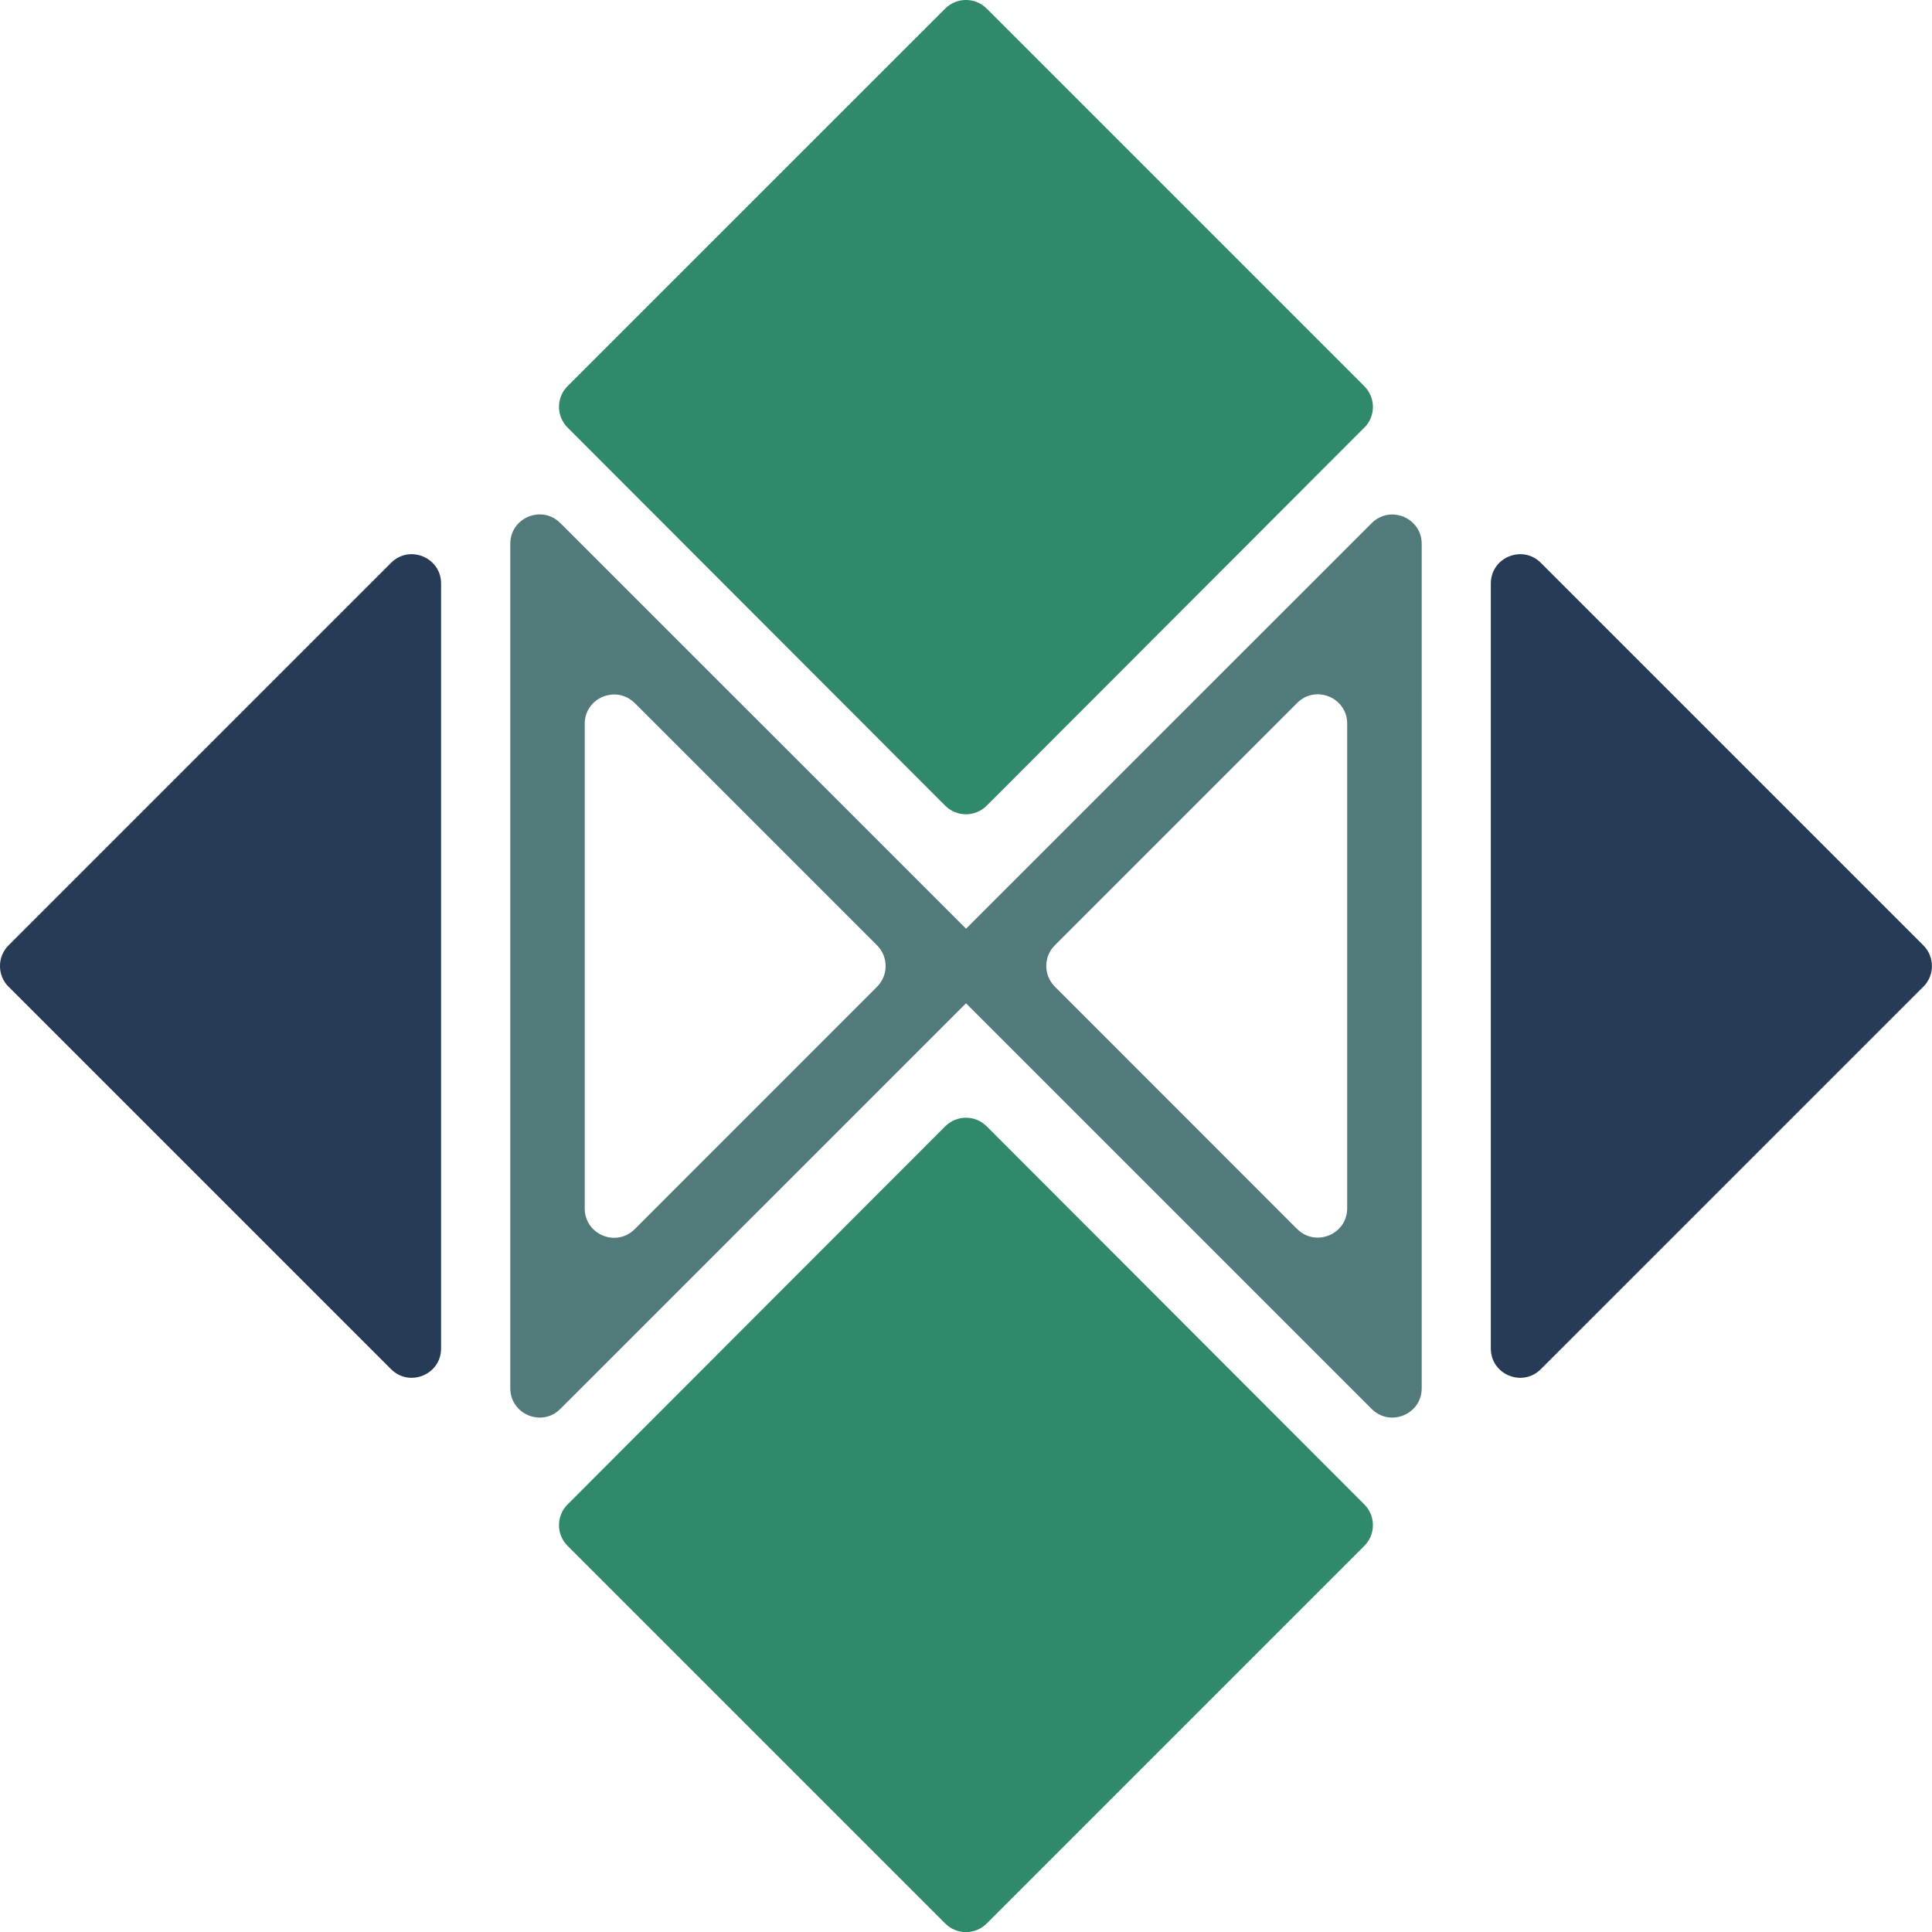
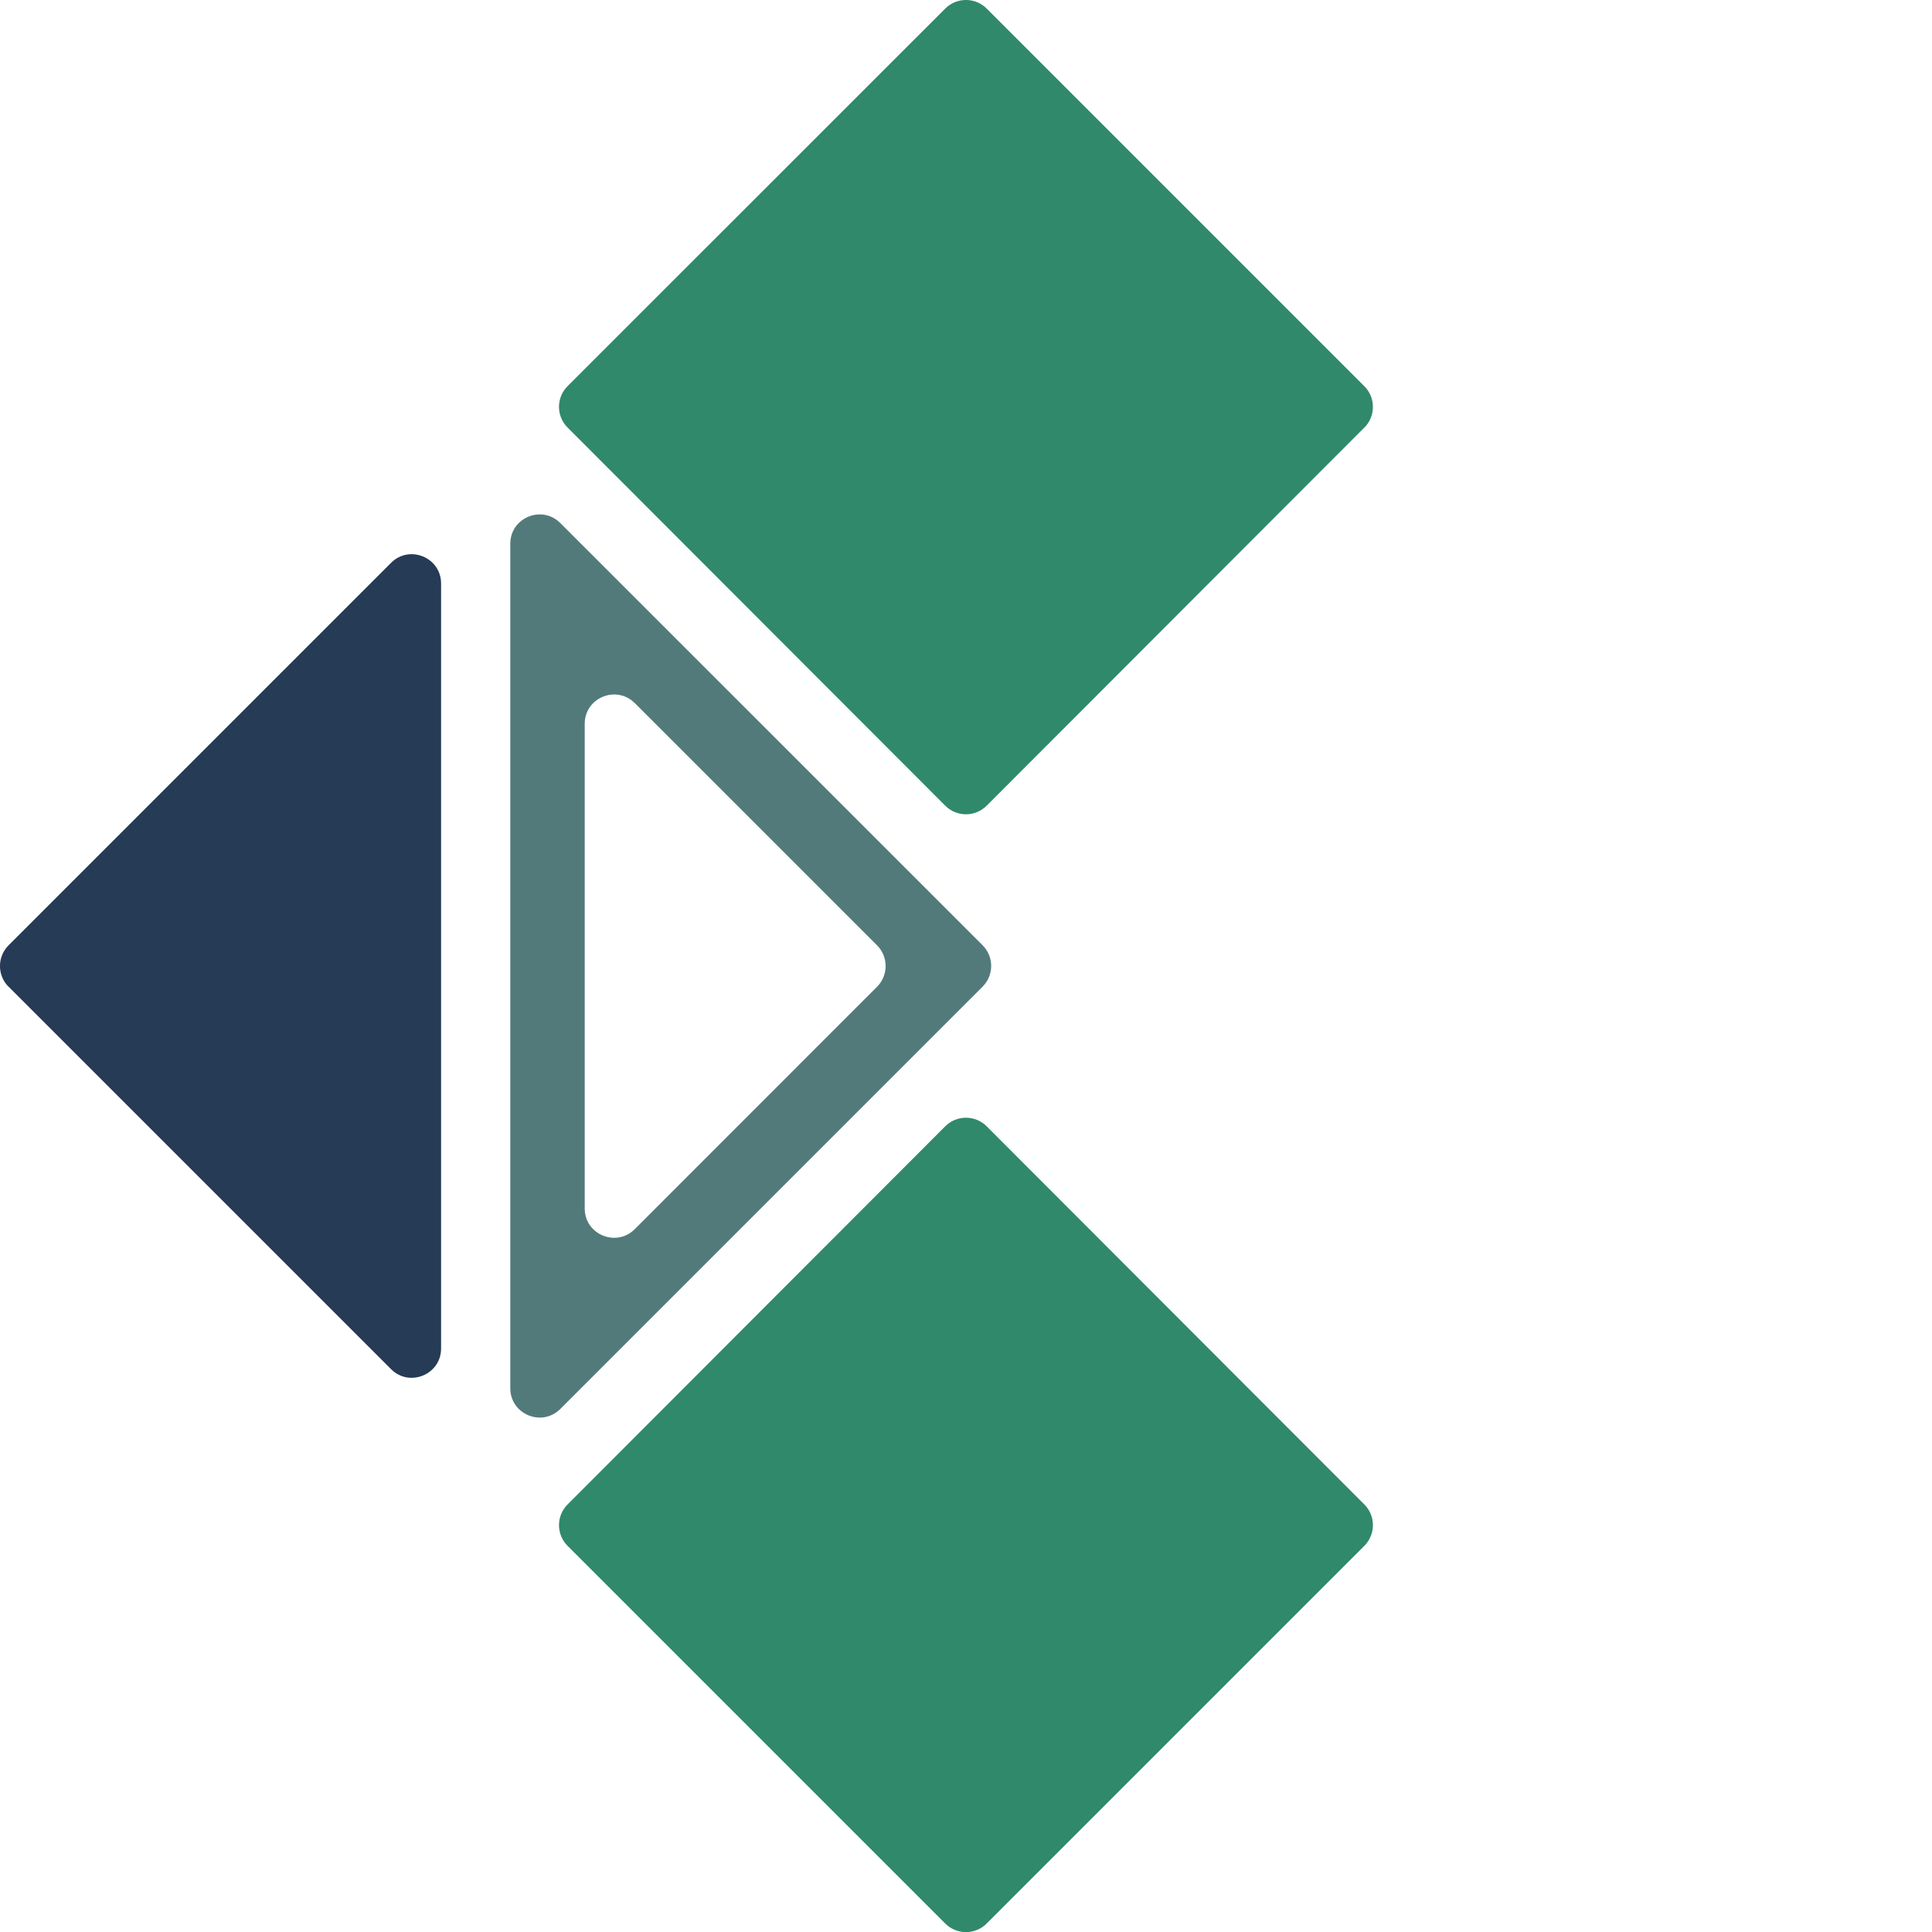
<svg xmlns="http://www.w3.org/2000/svg" id="Capa_2" data-name="Capa 2" viewBox="0 0 207.4 207.4">
  <defs>
    <style>
      .cls-1 {
        fill: #253b56;
      }

      .cls-1, .cls-2, .cls-3 {
        stroke-width: 0px;
      }

      .cls-2 {
        fill: #537a7b;
      }

      .cls-3 {
        fill: #30896b;
      }
    </style>
  </defs>
  <g id="Capa_2-2" data-name="Capa 2">
    <g>
      <path class="cls-3" d="M146.46,45.9l-40.54,40.59c-1.23,1.23-3.22,1.23-4.45,0l-40.54-40.59c-1.23-1.23-1.23-3.22,0-4.45L101.47.92c1.23-1.23,3.22-1.23,4.45,0l40.54,40.54c1.23,1.23,1.23,3.22,0,4.45Z" />
      <path class="cls-3" d="M146.46,161.5l-40.54-40.59c-1.23-1.23-3.22-1.23-4.45,0l-40.54,40.59c-1.23,1.23-1.23,3.22,0,4.45l40.54,40.54c1.23,1.23,3.22,1.23,4.45,0l40.54-40.54c1.23-1.23,1.23-3.22,0-4.45Z" />
      <g>
-         <path class="cls-2" d="M101.92,105.92l45.33,45.33c1.98,1.98,5.37.58,5.37-2.22V58.38c0-2.8-3.39-4.2-5.37-2.22l-45.33,45.32c-1.23,1.23-1.23,3.22,0,4.45ZM139.25,131.94l-26.01-26.02c-1.23-1.23-1.23-3.22,0-4.45l26.01-26.01c1.98-1.98,5.37-.58,5.37,2.22v52.03c0,2.8-3.39,4.2-5.37,2.22Z" />
        <path class="cls-2" d="M54.78,58.38v90.65c0,2.8,3.39,4.2,5.37,2.22l45.33-45.33c1.23-1.23,1.23-3.22,0-4.45l-45.33-45.32c-1.98-1.98-5.37-.58-5.37,2.22ZM68.14,75.47l26.01,26.01c1.23,1.23,1.23,3.22,0,4.45l-26.01,26.02c-1.98,1.98-5.37.58-5.37-2.22v-52.03c0-2.8,3.39-4.2,5.37-2.22Z" />
      </g>
-       <path class="cls-1" d="M206.47,105.92l-41.06,41.06c-1.98,1.98-5.37.58-5.37-2.22V62.64c0-2.8,3.39-4.2,5.37-2.22l41.06,41.06c1.23,1.23,1.23,3.22,0,4.45Z" />
      <path class="cls-1" d="M.92,105.92l41.06,41.06c1.98,1.98,5.37.58,5.37-2.22V62.64c0-2.8-3.39-4.2-5.37-2.22L.92,101.48c-1.23,1.23-1.23,3.22,0,4.45Z" />
    </g>
  </g>
</svg>